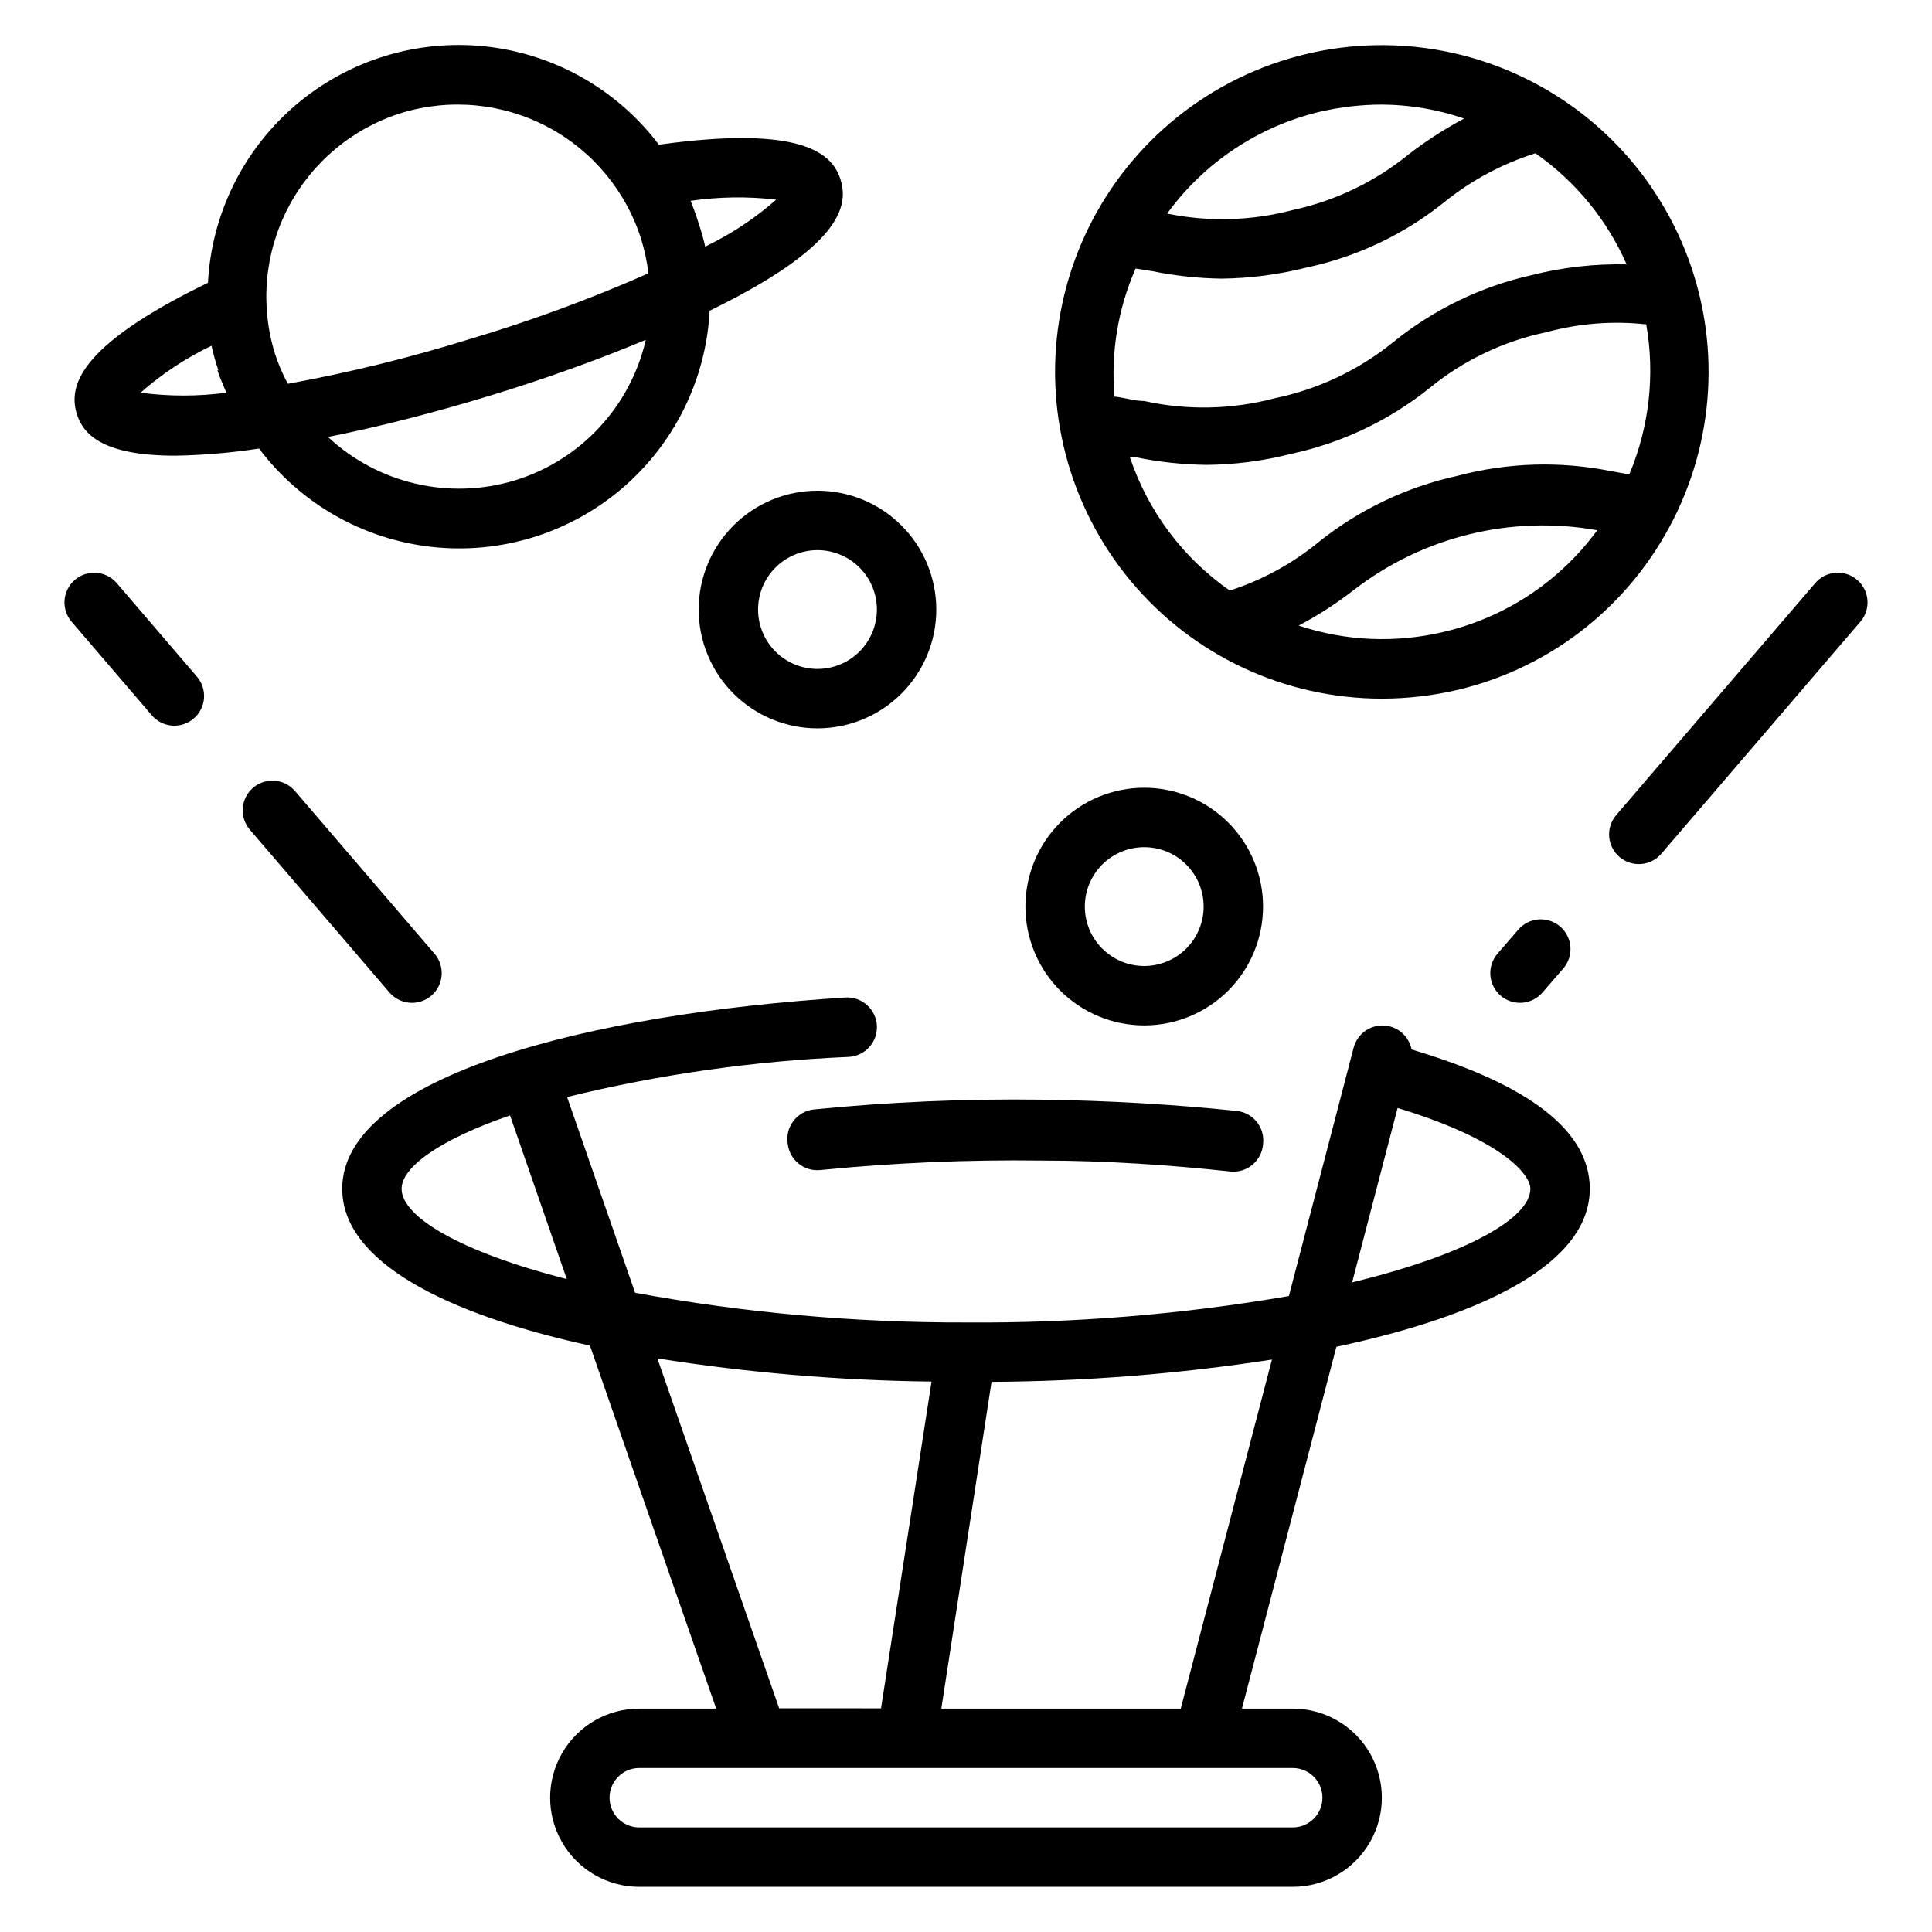
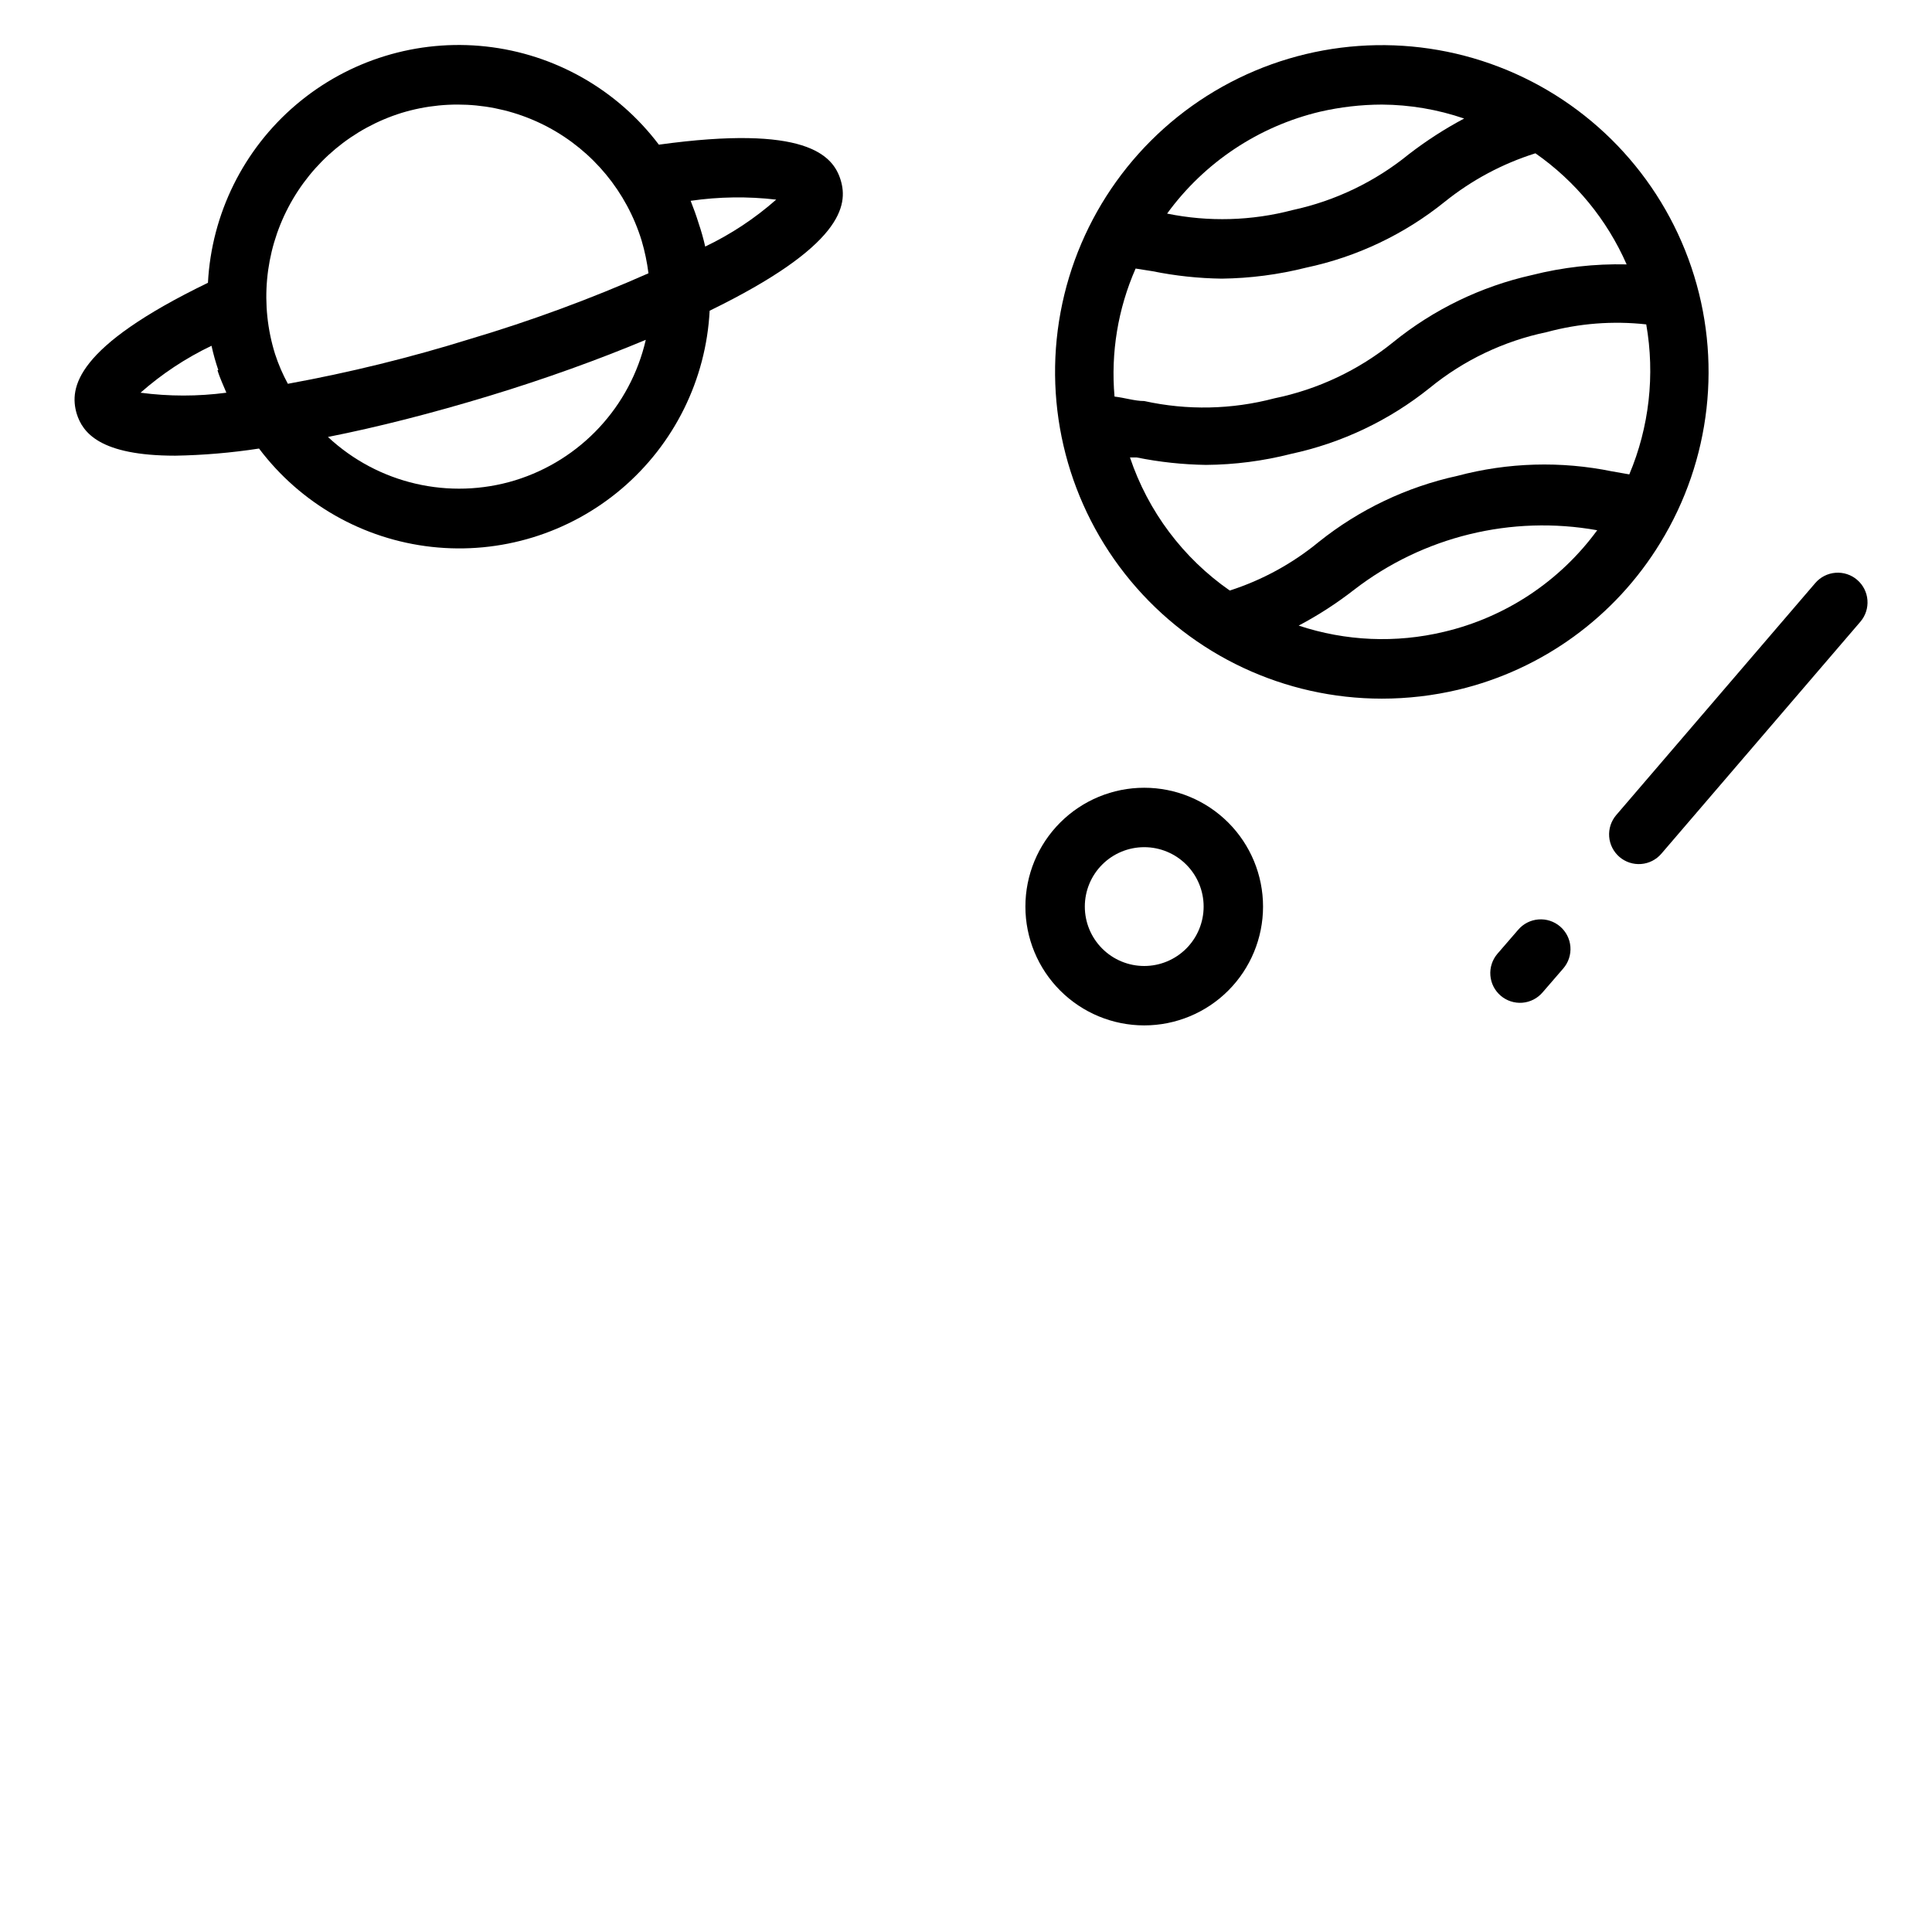
<svg xmlns="http://www.w3.org/2000/svg" fill="#000000" width="800px" height="800px" version="1.1" viewBox="144 144 512 512">
  <g>
-     <path d="m518.08 422.12c-0.645-3.316-3.34-5.852-6.691-6.297-3.941-0.523-7.66 1.977-8.66 5.828l-17.16 65.809c-28.258 4.875-56.895 7.223-85.566 7.004-29.414 0.086-58.77-2.551-87.695-7.871l-18.027-51.875c24.465-5.992 49.461-9.551 74.625-10.629 4.348-0.215 7.699-3.918 7.481-8.266-0.219-4.348-3.918-7.695-8.266-7.477-67.699 4.25-133.43 20.859-133.43 50.695 0 19.207 27.16 33.141 65.652 41.562l33.453 96.199h-20.387c-8.438 0-16.234 4.5-20.453 11.805-4.219 7.309-4.219 16.312 0 23.617 4.219 7.309 12.016 11.809 20.453 11.809h173.18c8.438 0 16.234-4.5 20.453-11.809 4.219-7.305 4.219-16.309 0-23.617-4.219-7.305-12.016-11.805-20.453-11.805h-13.461l25.031-95.883c39.363-8.422 67.152-22.199 67.152-41.879 0-15.195-15.746-27.551-47.234-36.922zm-267.65 36.922c0-5.668 9.918-12.988 28.734-19.445l15.035 43.375c-28.023-7.164-43.77-16.453-43.77-23.93zm67.777 44.949c24.039 3.809 48.324 5.859 72.66 6.141l-13.383 86.594-27-0.004zm168.38 108.55c4.348 0 7.871 3.523 7.871 7.871 0 4.348-3.523 7.875-7.871 7.875h-173.18c-4.348 0-7.871-3.527-7.871-7.875 0-4.348 3.523-7.871 7.871-7.871zm-29.676-15.742h-63.449l13.305-86.594c24.883-0.129 49.719-2.106 74.312-5.902zm45.422-112.96 12.043-46.207c27.316 8.262 35.188 17.473 35.188 21.41 0 7.793-17.004 17.477-47.23 24.797z" />
-     <path d="m352.77 447.23c0.535 4.231 4.34 7.266 8.582 6.848 19.461-1.934 39.012-2.773 58.566-2.519 17.238 0 34.086 1.18 50.301 2.914h0.004c2.086 0.176 4.16-0.492 5.754-1.852 1.598-1.359 2.586-3.301 2.746-5.391 0.266-2.09-0.316-4.199-1.617-5.859-1.305-1.656-3.215-2.723-5.309-2.957-16.609-1.73-34.008-2.754-51.719-2.992h-0.004c-20.184-0.27-40.367 0.598-60.457 2.598-2.156 0.25-4.117 1.379-5.414 3.125-1.297 1.742-1.816 3.945-1.434 6.086z" />
-     <path d="m583.97 287.9c13.477-21.926 16.5-48.711 8.254-73.09s-26.906-43.824-50.926-53.07c-24.02-9.242-50.902-7.324-73.367 5.238-22.461 12.562-38.172 34.465-42.871 59.766-4.699 25.305 2.102 51.387 18.555 71.176s40.859 31.23 66.594 31.227c6.812 0 13.602-0.793 20.23-2.359 22.309-5.316 41.578-19.316 53.531-38.887zm-90.137-114.3c5.371-1.234 10.863-1.871 16.375-1.887 7.422 0.043 14.785 1.293 21.805 3.699-5.137 2.731-10.035 5.891-14.641 9.445-8.949 7.293-19.496 12.367-30.781 14.801-10.879 2.871-22.273 3.195-33.297 0.945 9.859-13.551 24.238-23.129 40.539-27.004zm-48.883 41.566 4.488 0.707h-0.004c6.039 1.227 12.18 1.883 18.344 1.969 7.539-0.094 15.043-1.074 22.355-2.914 13.461-2.848 26.059-8.832 36.762-17.473 7.137-5.734 15.277-10.086 24.012-12.832 10.609 7.406 18.969 17.59 24.168 29.441-8.461-0.195-16.91 0.758-25.113 2.832-13.465 3.012-26.047 9.102-36.762 17.793-9.152 7.406-19.953 12.512-31.488 14.875-11.273 2.981-23.094 3.223-34.48 0.711-2.519 0-5.117-0.867-7.871-1.18-1.02-11.602 0.902-23.27 5.59-33.93zm81.711 96.273c-12.734 3.051-26.07 2.477-38.496-1.652 5.18-2.734 10.105-5.922 14.723-9.523 18.285-14.094 41.668-19.812 64.391-15.746-9.895 13.531-24.301 23.078-40.617 26.922zm3.543-41.328c-13.41 2.93-25.961 8.91-36.684 17.477-6.988 5.758-15 10.137-23.617 12.91-12.375-8.613-21.648-20.977-26.449-35.266h1.812-0.004c6.043 1.219 12.18 1.879 18.344 1.969 7.594-0.055 15.152-1.035 22.512-2.914 13.449-2.883 26.039-8.867 36.762-17.477 9-7.356 19.641-12.434 31.02-14.801 8.582-2.328 17.527-3.023 26.371-2.047 2.352 13.41 0.793 27.211-4.488 39.754l-4.488-0.789v0.004c-13.602-2.797-27.672-2.394-41.09 1.18z" />
+     <path d="m583.97 287.9c13.477-21.926 16.5-48.711 8.254-73.09s-26.906-43.824-50.926-53.07c-24.02-9.242-50.902-7.324-73.367 5.238-22.461 12.562-38.172 34.465-42.871 59.766-4.699 25.305 2.102 51.387 18.555 71.176s40.859 31.23 66.594 31.227c6.812 0 13.602-0.793 20.23-2.359 22.309-5.316 41.578-19.316 53.531-38.887m-90.137-114.3c5.371-1.234 10.863-1.871 16.375-1.887 7.422 0.043 14.785 1.293 21.805 3.699-5.137 2.731-10.035 5.891-14.641 9.445-8.949 7.293-19.496 12.367-30.781 14.801-10.879 2.871-22.273 3.195-33.297 0.945 9.859-13.551 24.238-23.129 40.539-27.004zm-48.883 41.566 4.488 0.707h-0.004c6.039 1.227 12.18 1.883 18.344 1.969 7.539-0.094 15.043-1.074 22.355-2.914 13.461-2.848 26.059-8.832 36.762-17.473 7.137-5.734 15.277-10.086 24.012-12.832 10.609 7.406 18.969 17.59 24.168 29.441-8.461-0.195-16.91 0.758-25.113 2.832-13.465 3.012-26.047 9.102-36.762 17.793-9.152 7.406-19.953 12.512-31.488 14.875-11.273 2.981-23.094 3.223-34.48 0.711-2.519 0-5.117-0.867-7.871-1.18-1.02-11.602 0.902-23.27 5.59-33.93zm81.711 96.273c-12.734 3.051-26.07 2.477-38.496-1.652 5.18-2.734 10.105-5.922 14.723-9.523 18.285-14.094 41.668-19.812 64.391-15.746-9.895 13.531-24.301 23.078-40.617 26.922zm3.543-41.328c-13.41 2.93-25.961 8.91-36.684 17.477-6.988 5.758-15 10.137-23.617 12.91-12.375-8.613-21.648-20.977-26.449-35.266h1.812-0.004c6.043 1.219 12.18 1.879 18.344 1.969 7.594-0.055 15.152-1.035 22.512-2.914 13.449-2.883 26.039-8.867 36.762-17.477 9-7.356 19.641-12.434 31.02-14.801 8.582-2.328 17.527-3.023 26.371-2.047 2.352 13.41 0.793 27.211-4.488 39.754l-4.488-0.789v0.004c-13.602-2.797-27.672-2.394-41.09 1.18z" />
    <path d="m447.23 415.74c8.352 0 16.359-3.316 22.266-9.223s9.223-13.914 9.223-22.266c0-8.352-3.316-16.359-9.223-22.266s-13.914-9.223-22.266-9.223c-8.352 0-16.359 3.316-22.266 9.223s-9.223 13.914-9.223 22.266c0 8.352 3.316 16.359 9.223 22.266s13.914 9.223 22.266 9.223zm0-47.23c4.176 0 8.18 1.656 11.133 4.609s4.613 6.957 4.613 11.133c0 4.176-1.66 8.18-4.613 11.133s-6.957 4.613-11.133 4.613-8.18-1.66-11.133-4.613-4.609-6.957-4.609-11.133c0-4.176 1.656-8.18 4.609-11.133s6.957-4.609 11.133-4.609z" />
    <path d="m164.31 253.58c1.574 5.117 6.219 11.18 26.137 11.18 7.434-0.129 14.852-0.762 22.199-1.891 11.008 14.613 27.555 24.043 45.742 26.059 18.184 2.019 36.395-3.551 50.34-15.395 13.945-11.848 22.387-28.918 23.336-47.191 35.188-17.16 36.762-27.945 34.715-34.637s-9.367-14.719-48.176-9.367c-11.031-14.602-27.594-24.012-45.785-26.016-18.191-2.004-36.406 3.574-50.352 15.426-13.949 11.848-22.398 28.922-23.359 47.195-35.27 17.082-36.762 27.867-34.797 34.637zm185.39-56.68c-5.664 4.996-11.996 9.184-18.812 12.441-0.469-2.078-1.047-4.129-1.734-6.141-0.629-2.047-1.34-4.016-2.125-5.984 7.512-1.09 15.133-1.195 22.672-0.316zm-69.195 74.391c-17.395 5.301-36.301 0.918-49.594-11.492 13.145-2.598 27.629-6.297 42.668-10.863 15.035-4.566 29.125-9.684 41.562-14.879-4.078 17.703-17.277 31.891-34.637 37.234zm-30.07-97.375c12.922-3.93 26.879-2.57 38.801 3.773 11.926 6.348 20.844 17.164 24.805 30.078 0.836 2.832 1.441 5.727 1.812 8.656-15.359 6.797-31.137 12.609-47.234 17.398-15.855 4.938-31.996 8.91-48.332 11.887-1.367-2.516-2.5-5.152-3.387-7.871-4.039-12.926-2.773-26.922 3.519-38.914 6.289-11.988 17.086-20.984 30.016-25.008zm-48.805 68.172c0.629 2.125 1.574 4.016 2.363 5.984h-0.004c-7.551 1-15.199 1-22.75 0 5.668-4.996 12-9.184 18.816-12.441 0.477 2.188 1.082 4.34 1.809 6.457z" />
-     <path d="m174.94 298.53c-1.355-1.586-3.289-2.57-5.371-2.731-2.082-0.164-4.141 0.508-5.731 1.867-1.586 1.355-2.566 3.285-2.731 5.367-0.16 2.082 0.508 4.144 1.867 5.731l21.254 24.797c1.355 1.586 3.289 2.57 5.371 2.731 2.082 0.164 4.141-0.508 5.727-1.863 1.59-1.359 2.57-3.289 2.734-5.371 0.16-2.082-0.508-4.144-1.867-5.731z" />
-     <path d="m258.3 407.87c1.59-1.359 2.57-3.289 2.734-5.371 0.16-2.082-0.512-4.141-1.867-5.731l-37-43.141v0.004c-1.355-1.586-3.289-2.57-5.367-2.734-2.082-0.16-4.144 0.512-5.731 1.867-1.586 1.359-2.57 3.289-2.731 5.371-0.164 2.082 0.508 4.141 1.863 5.731l37 43.141v-0.004c1.355 1.586 3.289 2.57 5.371 2.734 2.082 0.16 4.141-0.512 5.727-1.867z" />
    <path d="m636.16 297.66c-1.586-1.359-3.648-2.031-5.731-1.867-2.082 0.16-4.012 1.145-5.371 2.731l-52.742 61.48c-1.355 1.586-2.027 3.648-1.867 5.731 0.164 2.082 1.148 4.012 2.734 5.371 1.586 1.355 3.648 2.027 5.731 1.863 2.078-0.16 4.012-1.145 5.367-2.731l52.742-61.48c1.359-1.586 2.031-3.648 1.867-5.731-0.16-2.082-1.145-4.012-2.731-5.367z" />
    <path d="m546.34 390.39-5.512 6.375c-1.355 1.59-2.027 3.648-1.863 5.731 0.16 2.082 1.145 4.012 2.731 5.371 1.586 1.355 3.648 2.027 5.731 1.867 2.078-0.164 4.012-1.148 5.367-2.734l5.512-6.375c1.355-1.586 2.027-3.648 1.867-5.731-0.164-2.082-1.145-4.012-2.734-5.371-1.586-1.355-3.644-2.027-5.727-1.863-2.082 0.16-4.016 1.145-5.371 2.731z" />
-     <path d="m360.64 337.02c8.352 0 16.363-3.32 22.266-9.223 5.906-5.906 9.223-13.914 9.223-22.266 0-8.352-3.316-16.359-9.223-22.266-5.902-5.906-13.914-9.223-22.266-9.223-8.348 0-16.359 3.316-22.266 9.223-5.902 5.906-9.223 13.914-9.223 22.266 0 8.352 3.32 16.359 9.223 22.266 5.906 5.902 13.918 9.223 22.266 9.223zm0-47.23v-0.004c4.176 0 8.184 1.66 11.133 4.613 2.953 2.953 4.613 6.957 4.613 11.133 0 4.176-1.66 8.18-4.613 11.133-2.949 2.953-6.957 4.609-11.133 4.609s-8.18-1.656-11.133-4.609c-2.949-2.953-4.609-6.957-4.609-11.133 0-4.176 1.66-8.18 4.609-11.133 2.953-2.953 6.957-4.613 11.133-4.613z" />
  </g>
</svg>